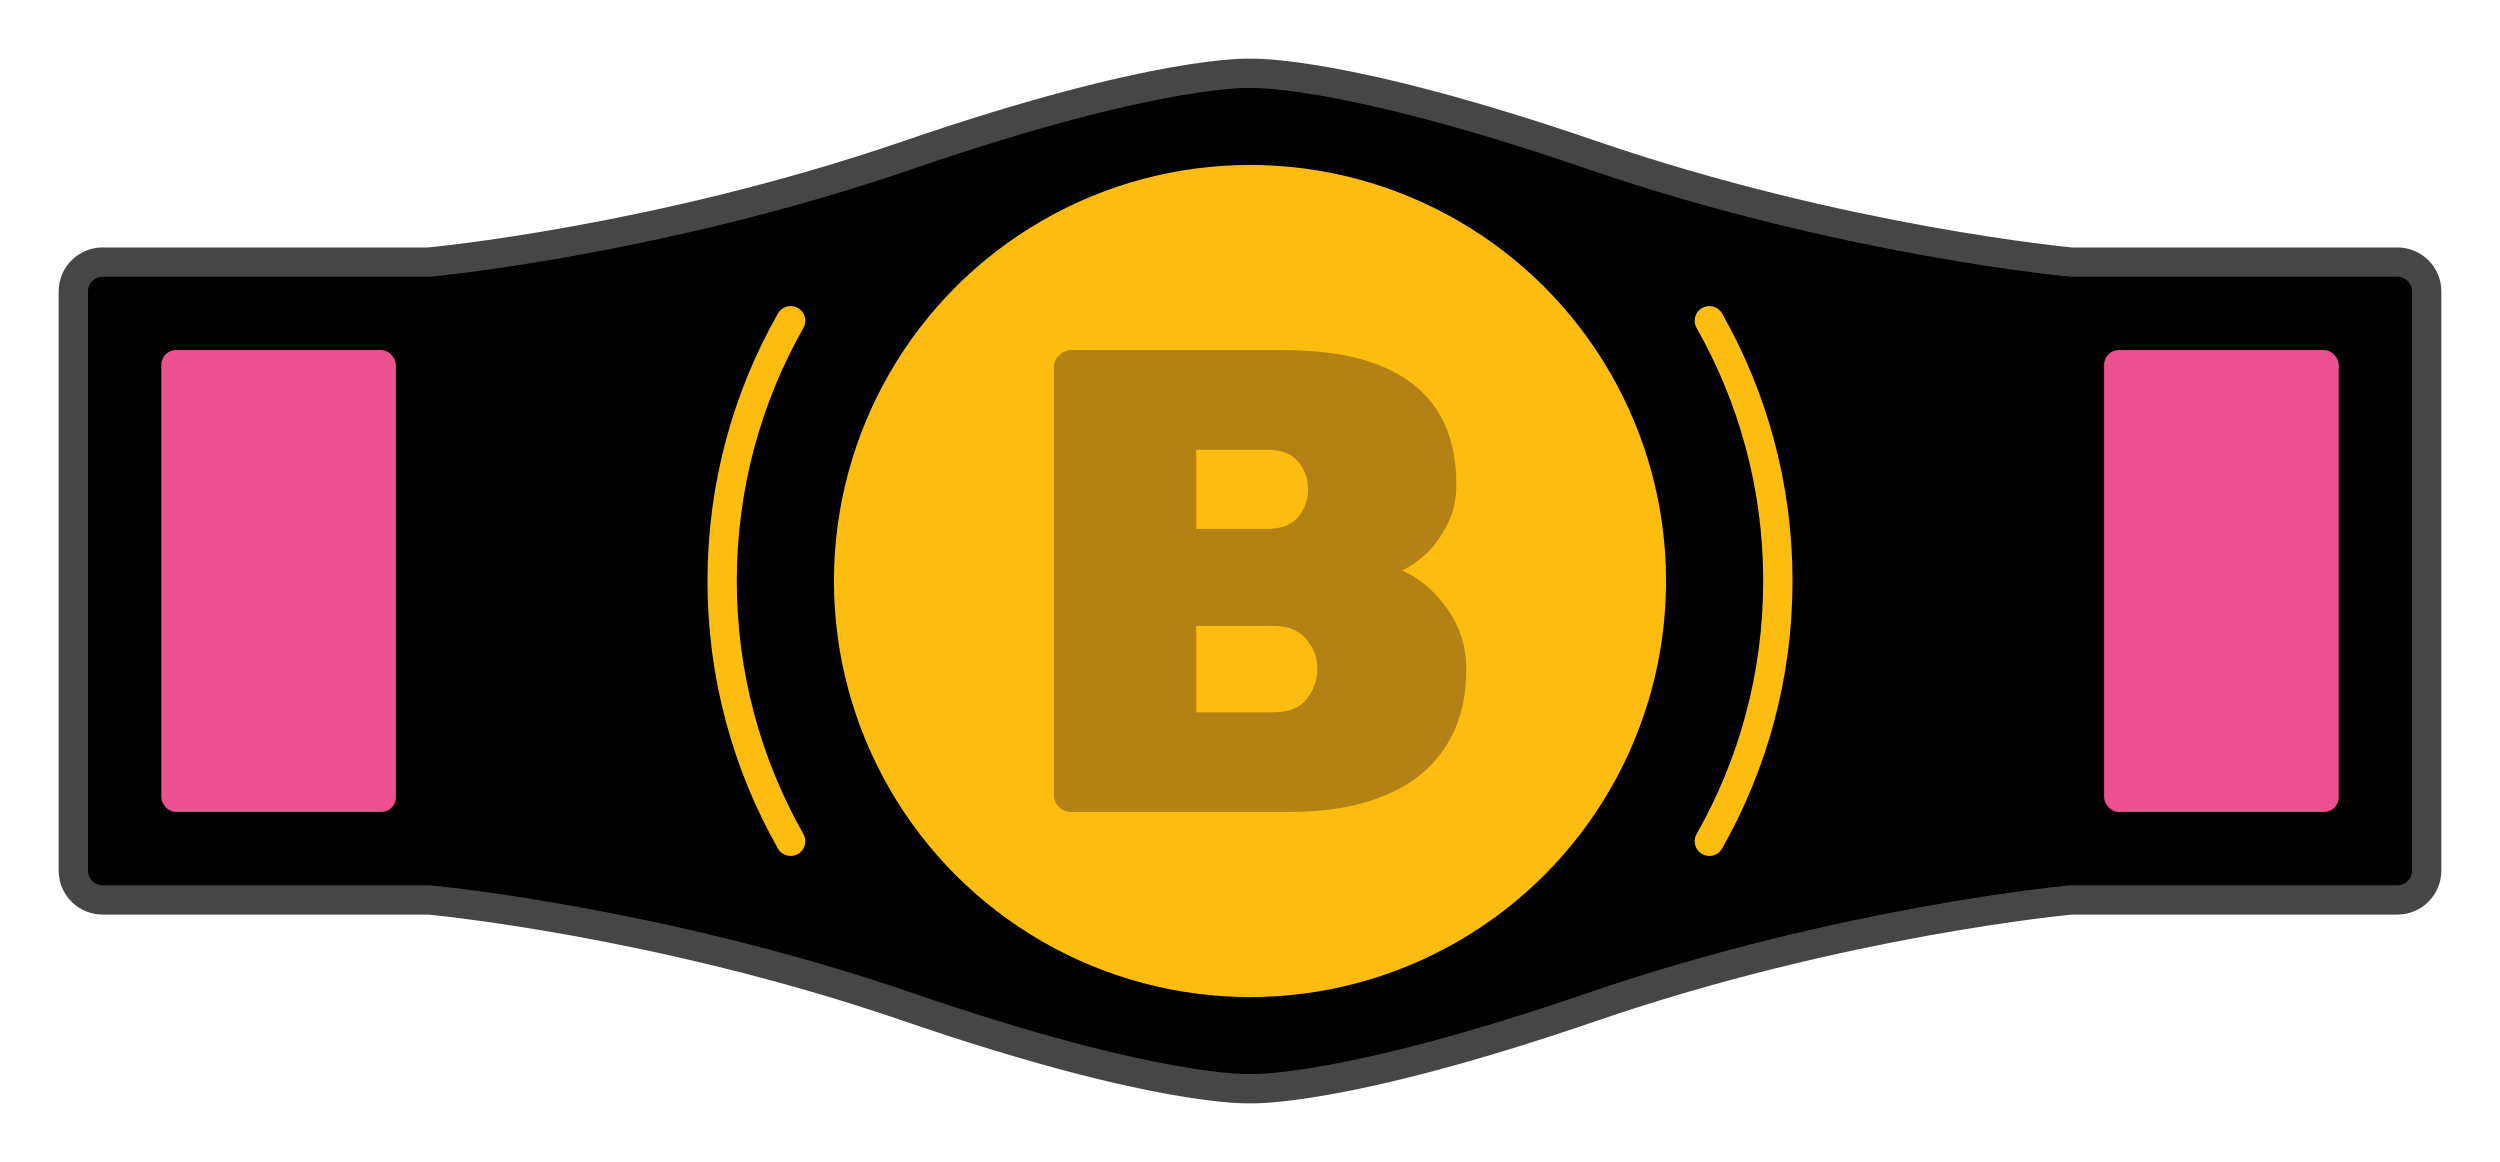
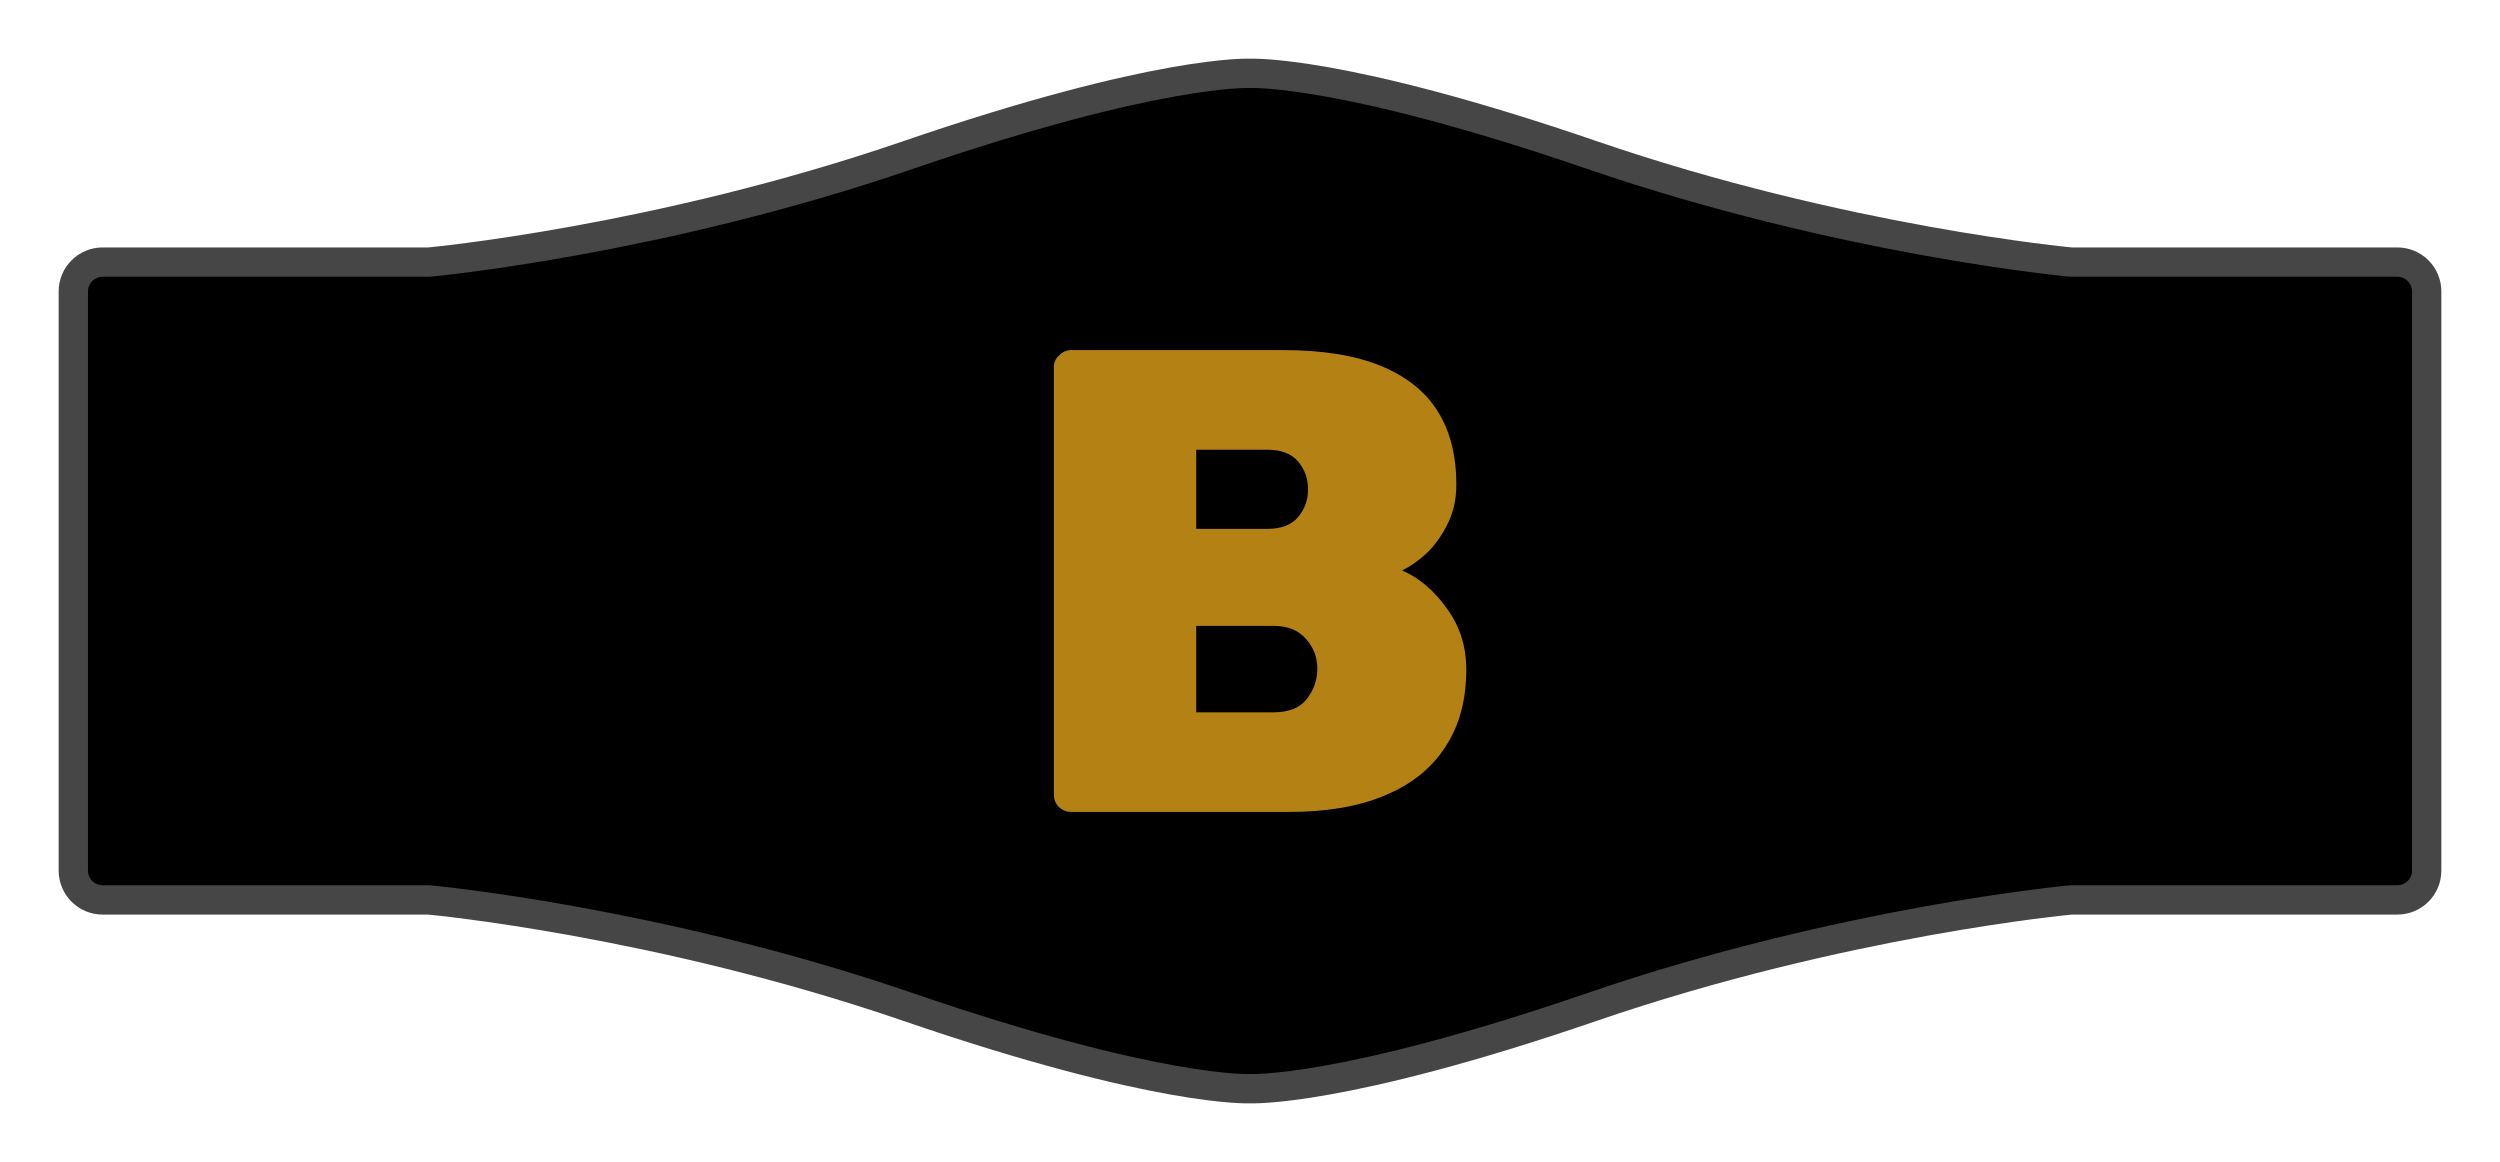
<svg xmlns="http://www.w3.org/2000/svg" width="1364" height="634" viewBox="0 0 1364 634" fill="none">
  <path d="M682 40.023C682 40.023 632.5 37.534 495.5 84.566C358.5 131.598 234 143 234 143H56C47.163 143 40 150.164 40 159V475C40 483.836 47.163 491 56 491H234C234 491 358.5 502.402 495.5 549.434C632.5 596.466 682 593.977 682 593.977C682 593.977 731.5 596.466 868.5 549.434C1005.5 502.402 1130 491 1130 491H1308C1316.84 491 1324 483.836 1324 475V159C1324 150.164 1316.84 143 1308 143H1130C1130 143 1005.5 131.598 868.5 84.566C731.5 37.534 682 40.023 682 40.023Z" fill="black" stroke="#464646" stroke-width="16" />
-   <path d="M431.383 175C407.588 216.906 394 265.366 394 317C394 368.634 407.588 417.094 431.383 459M932.617 175C956.412 216.906 970 265.366 970 317C970 368.634 956.412 417.094 932.617 459" stroke="#FCBC10" stroke-width="16" stroke-linecap="round" />
-   <circle cx="682" cy="317" r="227" fill="#FCBC10" />
-   <rect x="1148" y="191" width="128" height="252" rx="8" fill="#EE5191" />
-   <rect x="88" y="191" width="128" height="252" rx="8" fill="#EE5191" />
  <path d="M584.39 443C581.982 443 579.815 442.16 577.889 440.48C575.963 438.56 575 436.28 575 433.64V200.36C575 197.72 575.963 195.56 577.889 193.88C579.815 191.96 581.982 191 584.39 191H699.599C721.509 191 739.446 193.88 753.411 199.64C767.376 205.4 777.729 213.68 784.47 224.48C791.212 235.28 794.583 248.6 794.583 264.44C794.583 272.6 792.897 279.92 789.526 286.4C786.396 292.64 782.544 297.92 777.969 302.24C773.395 306.32 769.061 309.32 764.968 311.24C774.358 315.32 782.544 322.28 789.526 332.12C796.509 341.72 800 352.76 800 365.24C800 382.04 796.148 396.2 788.443 407.72C780.979 419.24 770.024 428 755.578 434C741.372 440 723.917 443 703.21 443H584.39ZM652.648 388.64H694.904C703.09 388.64 709.109 386.24 712.961 381.44C716.814 376.4 718.74 370.88 718.74 364.88C718.74 358.64 716.693 353.24 712.6 348.68C708.507 343.88 702.608 341.48 694.904 341.48H652.648V388.64ZM652.648 288.56H691.292C698.997 288.56 704.655 286.4 708.266 282.08C711.878 277.76 713.684 272.72 713.684 266.96C713.684 261.2 711.878 256.16 708.266 251.84C704.655 247.52 698.997 245.36 691.292 245.36H652.648V288.56Z" fill="#B38114" />
</svg>